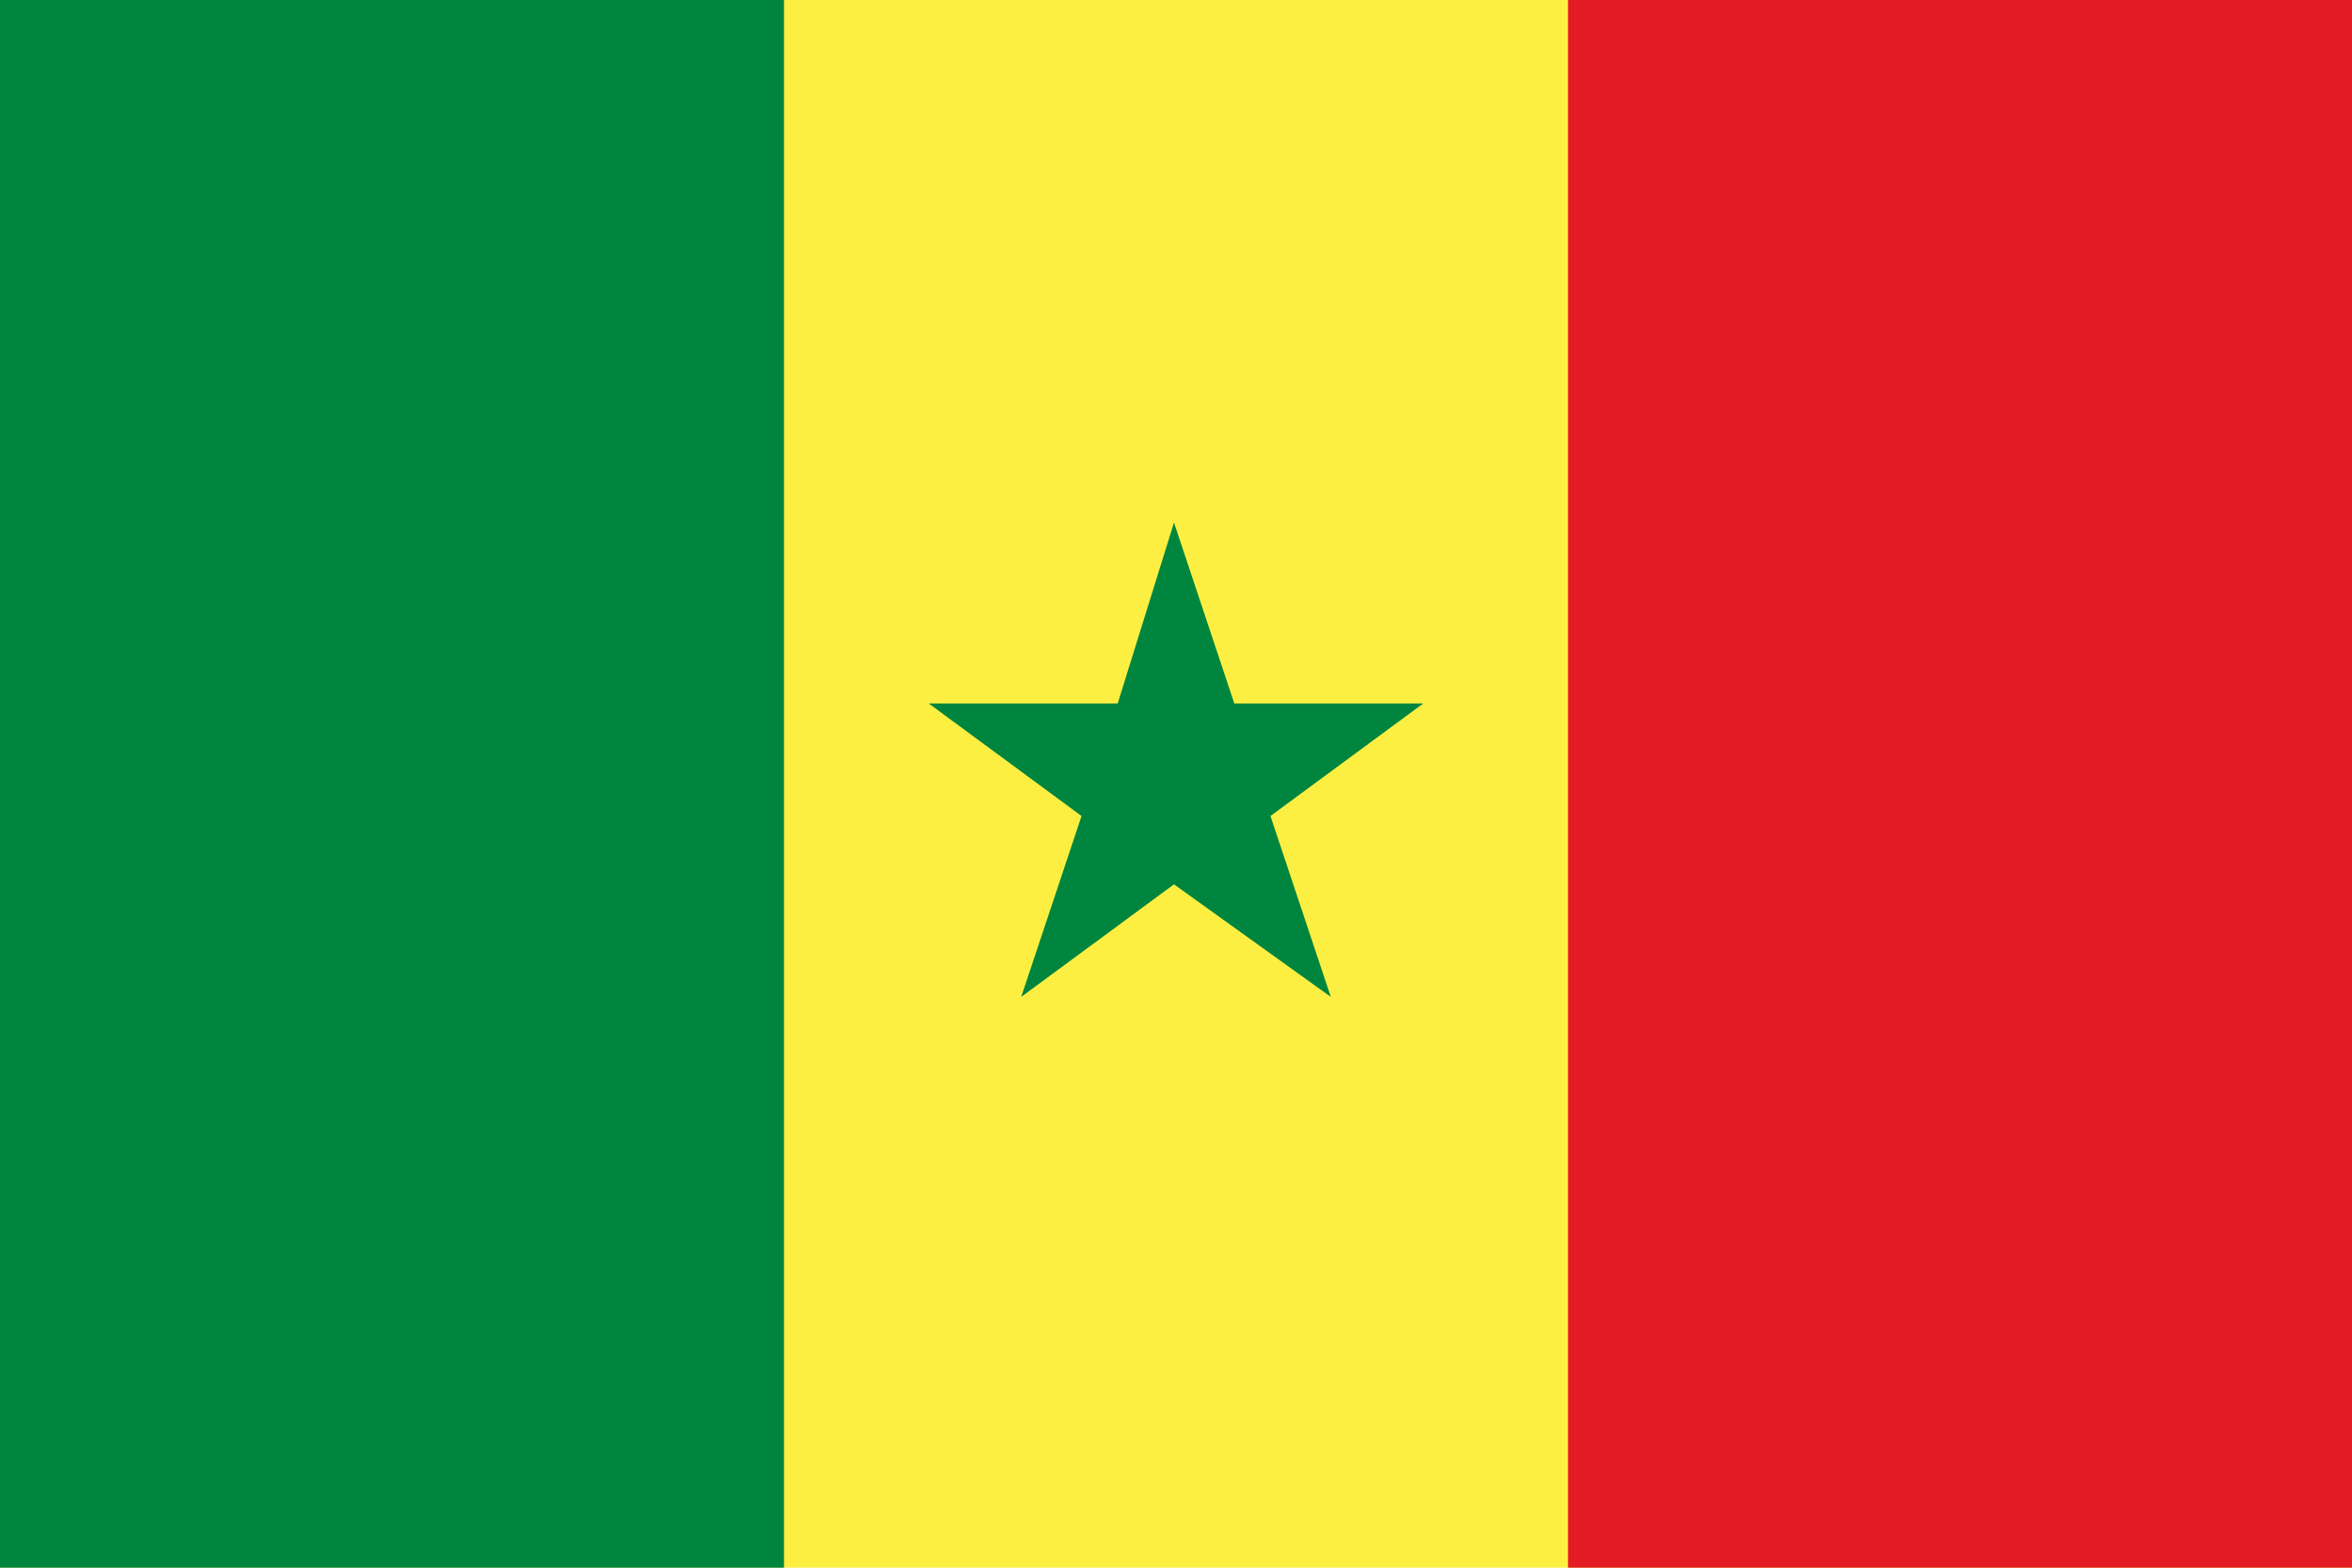
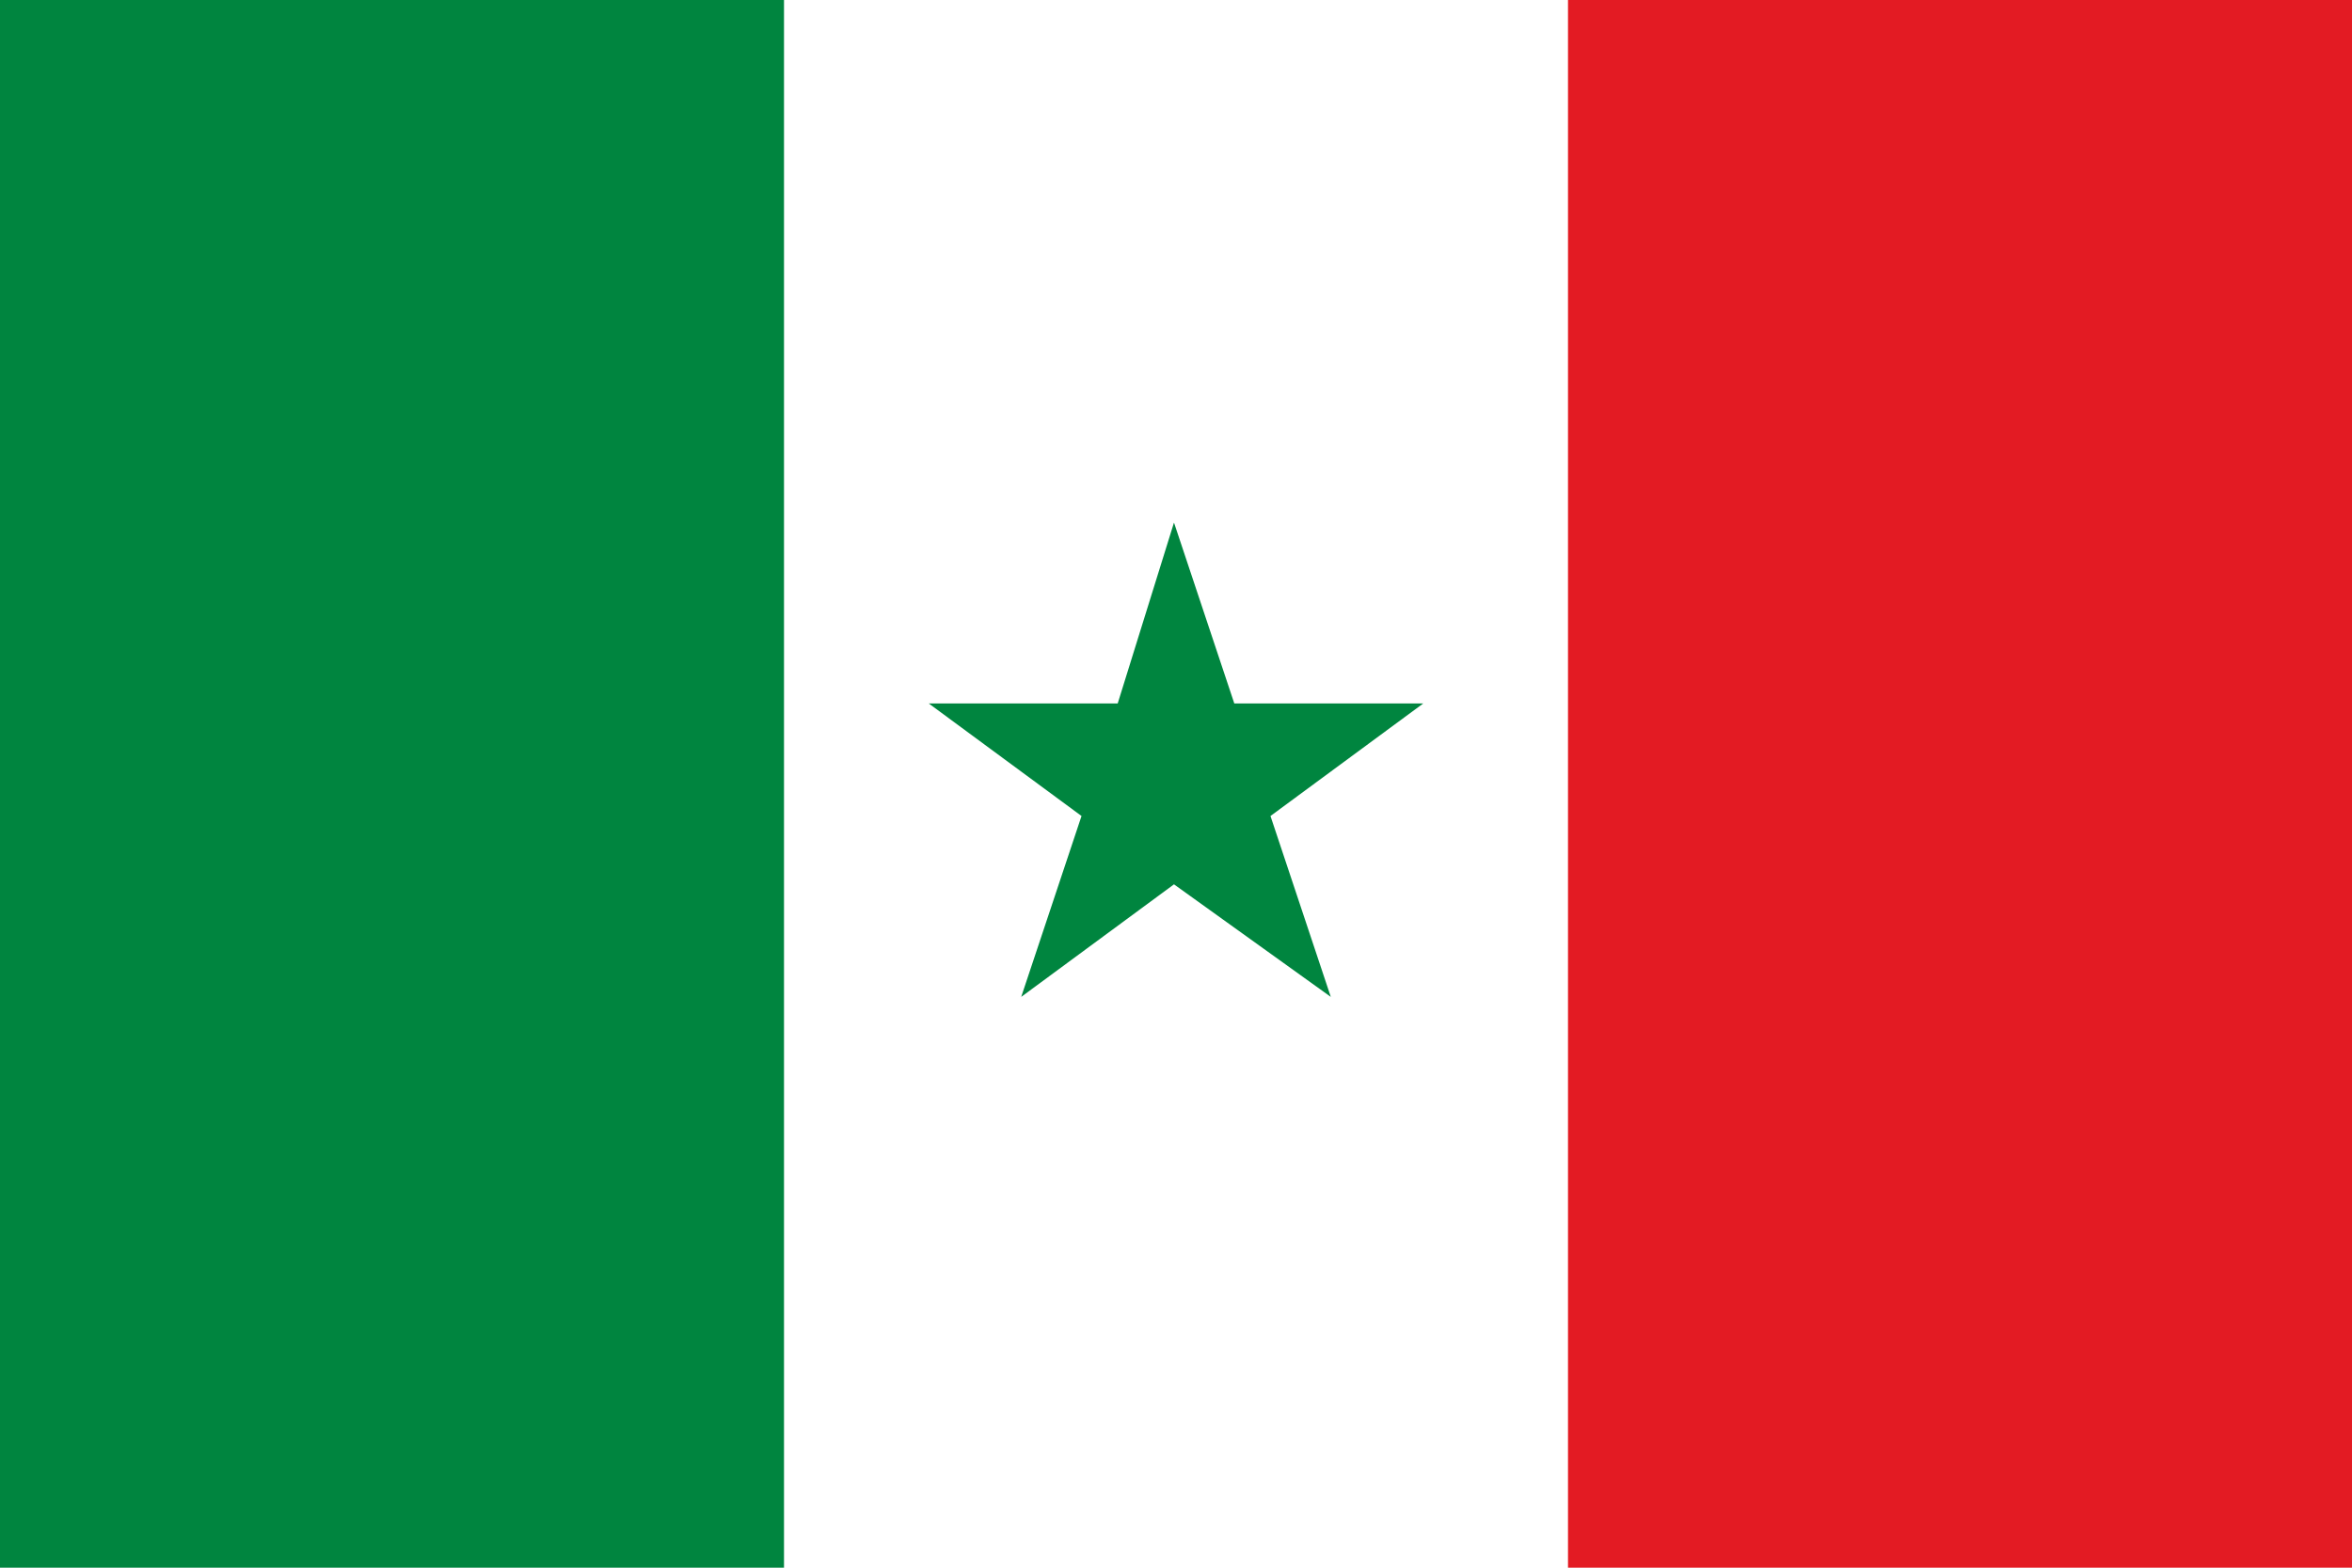
<svg xmlns="http://www.w3.org/2000/svg" version="1.1" id="Layer_1" x="0px" y="0px" width="58.5px" height="39px" viewBox="0 0 58.5 39" style="enable-background:new 0 0 58.5 39;" xml:space="preserve">
  <style type="text/css">
	.st0{fill:#FDEF42;}
	.st1{fill:#00853F;}
	.st2{fill:#E31B23;}
</style>
  <g>
-     <rect class="st0" width="58.5" height="39" />
    <rect class="st1" width="19.5" height="39" />
    <rect x="39" class="st2" width="19.5" height="39" />
    <polygon class="st1" points="31.6,20.3 35.4,17.5 30.7,17.5 29.2,13 27.8,17.5 23.1,17.5 26.9,20.3 25.4,24.8 29.2,22 33.1,24.8     " />
  </g>
</svg>